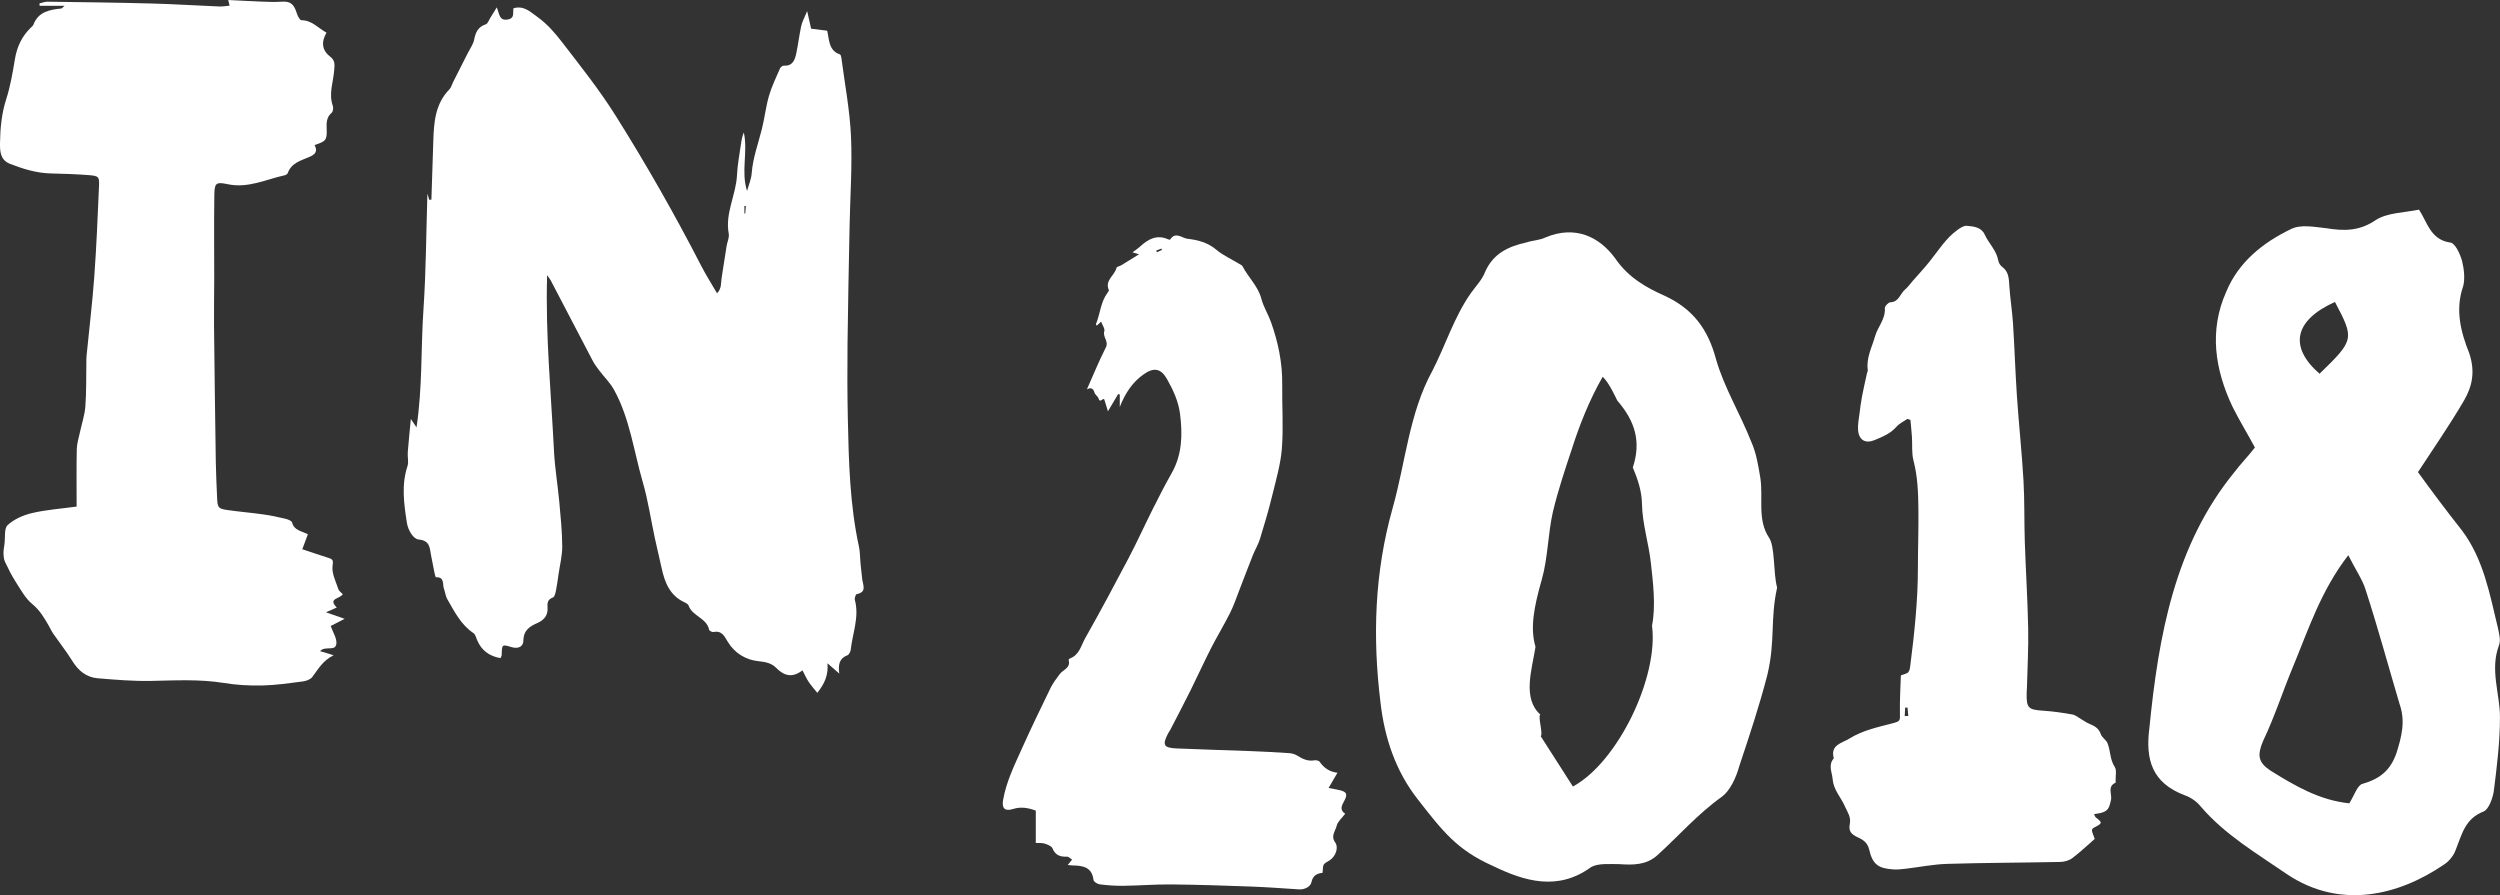
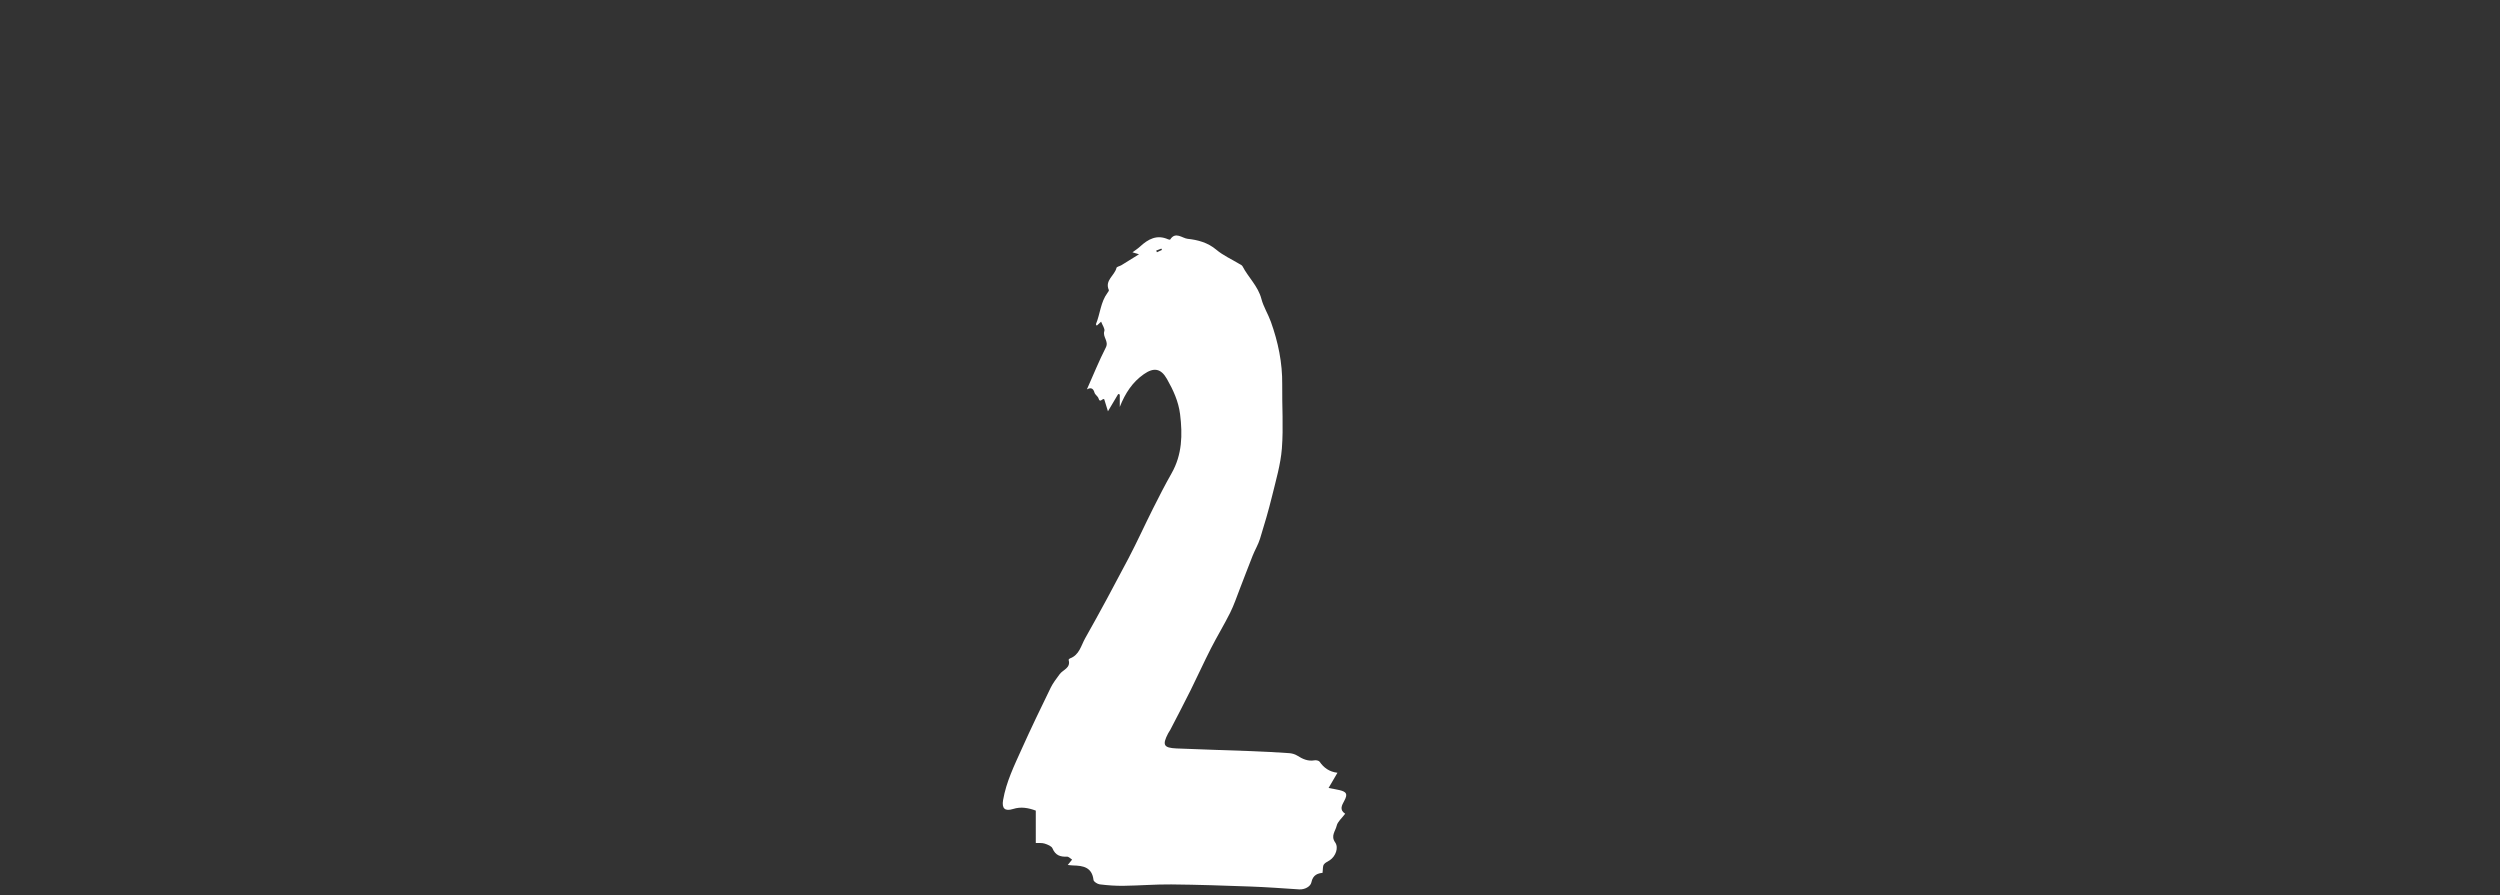
<svg xmlns="http://www.w3.org/2000/svg" version="1.1" id="Layer_1" x="0px" y="0px" width="165.401px" height="59.227px" viewBox="0 0 165.401 59.227" enable-background="new 0 0 165.401 59.227" xml:space="preserve">
  <rect x="0" y="0" width="165.401" height="59.227" fill="#333333" stroke="none" />
  <g>
-     <path fill="#FFFFFF" d="M21.601,2.162c-0.37,0.636-0.291,1.171,0.246,1.589c0.333,0.259,0.292,0.513,0.263,0.901   c-0.057,0.774-0.378,1.55-0.092,2.346c0.048,0.132,0.02,0.381-0.072,0.459c-0.361,0.309-0.347,0.682-0.333,1.104   c0.025,0.716-0.06,0.792-0.801,1.034c0.206,0.392,0.085,0.602-0.339,0.786c-0.544,0.238-1.194,0.389-1.434,1.067   c-0.023,0.066-0.128,0.133-0.206,0.149c-1.242,0.269-2.413,0.877-3.769,0.589c-0.803-0.17-0.872-0.063-0.884,0.752   c-0.027,1.853-0.005,3.704-0.007,5.557c-0.001,0.999-0.023,1.999-0.013,2.998c0.032,3.026,0.072,6.054,0.118,9.081   c0.012,0.794,0.053,1.587,0.087,2.38c0.028,0.634,0.075,0.704,0.699,0.792c0.785,0.113,1.577,0.177,2.362,0.289   c0.492,0.068,0.98,0.173,1.464,0.288c0.161,0.039,0.407,0.135,0.436,0.25c0.133,0.527,0.624,0.556,1.043,0.773   C20.244,35.683,20.125,36,20,36.338c0.604,0.2,1.179,0.397,1.759,0.581c0.32,0.101,0.276,0.216,0.24,0.552   c-0.052,0.488,0.228,1.016,0.391,1.518c0.04,0.121,0.182,0.207,0.289,0.321c-0.17,0.313-1.021,0.266-0.397,0.883   c-0.226,0.101-0.412,0.183-0.717,0.317c0.437,0.152,0.743,0.258,1.235,0.431c-0.449,0.23-0.716,0.368-0.922,0.475   c0.144,0.415,0.422,0.82,0.375,1.182c-0.068,0.526-0.739,0.101-1.077,0.481c0.268,0.081,0.502,0.153,0.897,0.272   c-0.728,0.358-1.027,0.932-1.411,1.438c-0.122,0.161-0.393,0.263-0.609,0.291c-0.898,0.117-1.799,0.251-2.701,0.271   c-0.848,0.02-1.71-0.03-2.547-0.167c-1.61-0.26-3.217-0.166-4.831-0.135c-1.17,0.023-2.345-0.078-3.513-0.175   c-0.751-0.063-1.279-0.501-1.677-1.146c-0.381-0.618-0.837-1.19-1.252-1.789c-0.115-0.165-0.199-0.353-0.299-0.528   c-0.304-0.532-0.6-1.04-1.104-1.454c-0.456-0.374-0.759-0.948-1.089-1.46c-0.268-0.417-0.492-0.865-0.704-1.313   C0.253,37.01,0.237,36.796,0.232,36.6c-0.004-0.204,0.039-0.408,0.065-0.611c0.058-0.43-0.035-1.025,0.21-1.25   c0.428-0.394,1.041-0.661,1.62-0.796c0.929-0.218,1.894-0.283,2.942-0.428c0-1.22-0.015-2.506,0.01-3.791   c0.007-0.371,0.127-0.741,0.206-1.11c0.12-0.57,0.315-1.132,0.36-1.707c0.073-0.938,0.051-1.882,0.068-2.823   c0.003-0.176-0.005-0.354,0.012-0.529c0.171-1.747,0.384-3.49,0.512-5.241c0.146-1.992,0.226-3.991,0.313-5.988   c0.029-0.644-0.019-0.689-0.692-0.741c-0.82-0.063-1.644-0.092-2.467-0.109c-0.957-0.018-1.849-0.294-2.727-0.636   c-0.657-0.256-0.672-0.846-0.663-1.403C0.018,8.466,0.106,7.513,0.409,6.57c0.275-0.859,0.43-1.763,0.577-2.655   C1.121,3.1,1.445,2.407,2.034,1.833C2.097,1.771,2.18,1.714,2.208,1.637c0.326-0.86,1.068-0.994,1.846-1.075   C4.101,0.557,4.141,0.494,4.27,0.383H2.623C2.619,0.331,2.614,0.279,2.61,0.227c0.177-0.04,0.354-0.117,0.53-0.115   c2.291,0.03,4.583,0.059,6.874,0.12c1.499,0.038,2.996,0.136,4.495,0.197c0.226,0.009,0.454-0.035,0.682-0.054   C15.169,0.287,15.148,0.2,15.099,0c0.723,0.036,1.461,0.078,2.199,0.106c0.435,0.017,0.872,0.036,1.305,0.007   c0.597-0.042,0.835,0.129,1.034,0.766c0.055,0.175,0.201,0.461,0.303,0.46C20.62,1.333,21.022,1.837,21.601,2.162" />
-     <path fill="#FFFFFF" d="M49.25,14.128c0.019,0,0.038,0.001,0.056,0.002l0.042-0.497l-0.098-0.005V14.128z M36.198,18.202   c-0.12,3.923,0.262,7.782,0.455,11.651c0.056,1.112,0.245,2.216,0.347,3.327c0.09,0.985,0.191,1.972,0.198,2.959   c0.004,0.618-0.156,1.236-0.245,1.854c-0.051,0.351-0.095,0.705-0.166,1.052c-0.036,0.173-0.087,0.44-0.199,0.481   c-0.375,0.139-0.384,0.373-0.362,0.709c0.032,0.471-0.239,0.792-0.661,0.978c-0.514,0.226-0.925,0.476-0.937,1.163   c-0.008,0.431-0.363,0.563-0.785,0.437c-0.634-0.19-0.633-0.19-0.652,0.53c-0.001,0.054-0.04,0.107-0.077,0.199   c-0.724-0.126-1.254-0.493-1.546-1.19c-0.068-0.164-0.117-0.382-0.247-0.468c-0.833-0.556-1.251-1.424-1.729-2.245   c-0.116-0.199-0.133-0.454-0.217-0.674c-0.113-0.295,0.065-0.797-0.532-0.774c-0.029,0.002-0.075-0.189-0.097-0.296   c-0.079-0.383-0.151-0.768-0.227-1.151c-0.096-0.483-0.052-0.979-0.827-1.051c-0.334-0.031-0.693-0.591-0.773-1.108   c-0.193-1.254-0.373-2.499,0.042-3.753c0.089-0.271-0.006-0.599,0.016-0.896c0.052-0.682,0.125-1.361,0.205-2.218   c0.183,0.272,0.243,0.361,0.375,0.557c0.398-2.646,0.284-5.227,0.458-7.784c0.174-2.552,0.181-5.113,0.262-7.681   c0.04,0.133,0.081,0.271,0.122,0.408l0.143-0.009c0.043-1.317,0.086-2.634,0.128-3.95c0.04-1.214,0.141-2.406,1.061-3.346   c0.12-0.122,0.163-0.318,0.245-0.479c0.325-0.643,0.653-1.285,0.977-1.929c0.149-0.295,0.361-0.582,0.421-0.896   c0.093-0.487,0.266-0.837,0.77-1.002c0.126-0.042,0.194-0.266,0.284-0.407c0.124-0.195,0.243-0.393,0.44-0.712   c0.177,0.427,0.15,0.892,0.705,0.806c0.522-0.08,0.329-0.476,0.402-0.749c0.675-0.185,1.06,0.199,1.567,0.565   c0.664,0.48,1.156,1.044,1.642,1.677c1.224,1.587,2.471,3.153,3.54,4.854c2.04,3.243,3.931,6.57,5.685,9.977   c0.301,0.585,0.657,1.141,1.031,1.785c0.311-0.316,0.253-0.68,0.302-1.007c0.108-0.711,0.217-1.421,0.332-2.13   c0.043-0.268,0.188-0.55,0.141-0.797c-0.26-1.363,0.488-2.575,0.545-3.889c0.03-0.69,0.17-1.375,0.265-2.063   c0.035-0.253,0.082-0.504,0.187-0.75c0.284,1.281-0.202,2.575,0.214,3.868c0.106-0.391,0.277-0.777,0.307-1.174   c0.077-1.016,0.431-1.957,0.674-2.928c0.182-0.727,0.262-1.479,0.47-2.195c0.181-0.624,0.471-1.216,0.73-1.814   c0.037-0.085,0.173-0.186,0.256-0.18c0.552,0.038,0.716-0.346,0.807-0.757c0.136-0.616,0.202-1.247,0.338-1.863   c0.063-0.29,0.219-0.56,0.394-0.991c0.114,0.511,0.185,0.828,0.26,1.165c0.359,0.045,0.7,0.087,1.065,0.134   c0.143,0.612,0.093,1.312,0.841,1.566c0.054,0.019,0.087,0.15,0.098,0.234c0.225,1.729,0.558,3.455,0.636,5.191   c0.088,1.979-0.056,3.966-0.094,5.948c-0.05,2.593-0.107,5.187-0.136,7.779c-0.018,1.659-0.014,3.318,0.021,4.978   c0.06,2.833,0.131,5.666,0.738,8.454c0.076,0.35,0.063,0.718,0.098,1.076c0.035,0.356,0.075,0.711,0.116,1.066   c0.046,0.388,0.32,0.851-0.365,0.984c-0.067,0.014-0.154,0.268-0.123,0.381c0.304,1.137-0.153,2.206-0.274,3.305   c-0.015,0.131-0.116,0.321-0.224,0.362c-0.502,0.19-0.622,0.579-0.532,1.207c-0.318-0.275-0.504-0.437-0.782-0.679   c0.068,0.776-0.188,1.346-0.672,1.955c-0.218-0.273-0.412-0.486-0.57-0.723c-0.146-0.22-0.253-0.465-0.413-0.764   c-0.68,0.521-1.215,0.364-1.748-0.174c-0.283-0.286-0.668-0.386-1.13-0.429c-0.839-0.079-1.588-0.508-2.057-1.279   c-0.221-0.362-0.39-0.771-0.949-0.654c-0.087,0.02-0.277-0.081-0.291-0.15c-0.159-0.788-1.113-0.893-1.359-1.603   c-0.032-0.092-0.167-0.166-0.271-0.214c-0.953-0.439-1.297-1.286-1.504-2.229c-0.147-0.677-0.313-1.349-0.458-2.025   c-0.266-1.235-0.448-2.494-0.799-3.704c-0.596-2.048-0.854-4.208-1.904-6.108c-0.255-0.461-0.651-0.843-0.973-1.269   c-0.16-0.211-0.32-0.427-0.442-0.661c-0.926-1.761-1.842-3.527-2.764-5.291C36.375,18.437,36.28,18.323,36.198,18.202" />
    <path fill="#FFFFFF" d="M76.496,16.578c0.016,0.037,0.031,0.075,0.046,0.112c0.112-0.052,0.223-0.103,0.334-0.154   c-0.013-0.029-0.026-0.06-0.039-0.09C76.724,16.49,76.609,16.534,76.496,16.578 M88.487,51.126   c-0.241,0.412-0.39,0.669-0.588,1.007c0.322,0.063,0.526,0.094,0.726,0.142c0.472,0.113,0.549,0.266,0.318,0.698   c-0.166,0.311-0.344,0.601,0.055,0.865c-0.22,0.296-0.5,0.521-0.563,0.795c-0.077,0.344-0.409,0.667-0.102,1.098   c0.25,0.352,0.033,0.919-0.346,1.178c-0.138,0.096-0.318,0.158-0.402,0.287c-0.078,0.121-0.053,0.309-0.086,0.552   c-0.289,0.033-0.633,0.112-0.738,0.633c-0.055,0.266-0.428,0.485-0.811,0.461c-1.074-0.07-2.146-0.15-3.22-0.189   c-1.747-0.063-3.494-0.123-5.242-0.139c-1.05-0.01-2.102,0.078-3.154,0.091c-0.525,0.008-1.053-0.031-1.574-0.095   c-0.153-0.019-0.4-0.175-0.413-0.29c-0.097-0.84-0.679-0.947-1.346-0.961c-0.119-0.002-0.238-0.021-0.358-0.032   c0.098-0.121,0.192-0.237,0.287-0.354c-0.111-0.069-0.225-0.201-0.333-0.196c-0.447,0.02-0.771-0.085-0.963-0.546   c-0.063-0.154-0.325-0.254-0.516-0.317c-0.173-0.057-0.373-0.031-0.59-0.043V53.63c-0.498-0.184-0.983-0.272-1.5-0.108   c-0.545,0.172-0.758-0.037-0.664-0.586c0.209-1.216,0.751-2.31,1.248-3.417c0.607-1.352,1.253-2.688,1.902-4.02   c0.155-0.318,0.382-0.604,0.592-0.893c0.219-0.302,0.749-0.404,0.595-0.945c-0.006-0.024,0.047-0.086,0.084-0.099   c0.626-0.222,0.738-0.854,1.008-1.331c0.989-1.75,1.938-3.521,2.873-5.3c0.566-1.079,1.069-2.191,1.616-3.281   c0.395-0.788,0.797-1.573,1.232-2.34c0.7-1.232,0.728-2.546,0.561-3.902c-0.106-0.854-0.455-1.605-0.87-2.336   c-0.396-0.696-0.862-0.784-1.533-0.313c-0.744,0.521-1.223,1.244-1.587,2.163v-0.821c-0.035-0.012-0.069-0.022-0.104-0.035   c-0.195,0.329-0.39,0.657-0.679,1.146c-0.119-0.383-0.182-0.589-0.245-0.794c-0.109-0.104-0.281,0.287-0.378-0.058   c-0.04-0.142-0.23-0.244-0.268-0.386c-0.084-0.312-0.272-0.344-0.503-0.209c0.427-0.959,0.802-1.889,1.255-2.778   c0.212-0.418-0.23-0.693-0.1-1.083c0.051-0.151-0.123-0.38-0.214-0.623c-0.117,0.108-0.199,0.184-0.285,0.264   c-0.02-0.035-0.065-0.078-0.056-0.1c0.282-0.679,0.305-1.454,0.762-2.068c0.041-0.057,0.11-0.146,0.092-0.186   c-0.288-0.645,0.385-0.962,0.506-1.469c0.019-0.079,0.215-0.11,0.322-0.175c0.356-0.216,0.708-0.438,1.168-0.724   c-0.249-0.074-0.344-0.103-0.434-0.13c0.167-0.125,0.348-0.236,0.502-0.38c0.536-0.493,1.11-0.813,1.858-0.48   c0.041,0.017,0.125,0.032,0.135,0.016c0.351-0.558,0.8-0.086,1.155-0.049c0.669,0.07,1.335,0.246,1.899,0.722   c0.444,0.375,0.997,0.621,1.5,0.925c0.081,0.051,0.191,0.091,0.23,0.164c0.381,0.74,1.03,1.314,1.251,2.161   c0.137,0.527,0.446,1.006,0.63,1.523c0.478,1.337,0.765,2.711,0.748,4.143c-0.017,1.411,0.086,2.829-0.022,4.23   c-0.083,1.06-0.394,2.105-0.647,3.146c-0.233,0.952-0.51,1.895-0.8,2.831c-0.118,0.383-0.334,0.735-0.483,1.11   c-0.29,0.727-0.563,1.46-0.847,2.188c-0.208,0.533-0.388,1.08-0.642,1.589c-0.401,0.805-0.871,1.573-1.279,2.374   c-0.465,0.91-0.885,1.845-1.341,2.76c-0.435,0.877-0.892,1.744-1.341,2.613c-0.043,0.085-0.105,0.161-0.149,0.246   c-0.393,0.762-0.298,0.953,0.555,0.992c1.646,0.072,3.293,0.113,4.939,0.177c0.837,0.032,1.675,0.076,2.511,0.134   c0.184,0.012,0.383,0.066,0.539,0.163c0.354,0.224,0.707,0.39,1.144,0.312c0.106-0.018,0.284,0.017,0.336,0.091   C87.58,50.791,87.939,51.062,88.487,51.126" />
-     <path fill="#FFFFFF" d="M126.017,47.374c0.079-0.001,0.157-0.003,0.237-0.004c-0.018-0.187-0.033-0.372-0.051-0.558l-0.158,0.005   C126.035,47.003,126.026,47.189,126.017,47.374 M126.197,27.713c-0.249,0.173-0.543,0.308-0.734,0.528   c-0.394,0.451-0.918,0.658-1.437,0.875c-0.604,0.252-1.037,0.005-1.094-0.651c-0.031-0.368,0.05-0.747,0.096-1.119   c0.045-0.378,0.095-0.757,0.167-1.131c0.098-0.512,0.217-1.021,0.327-1.531c0.017-0.069,0.06-0.142,0.05-0.206   c-0.109-0.809,0.273-1.491,0.484-2.232c0.179-0.631,0.697-1.138,0.646-1.853c-0.011-0.128,0.23-0.389,0.362-0.393   c0.577-0.018,0.646-0.575,0.976-0.847c0.192-0.16,0.34-0.376,0.508-0.569c0.377-0.43,0.769-0.849,1.125-1.296   c0.582-0.727,1.072-1.535,1.848-2.087c0.176-0.127,0.406-0.277,0.6-0.261c0.452,0.037,0.965,0.089,1.186,0.576   c0.265,0.584,0.771,1.037,0.894,1.699c0.028,0.155,0.122,0.338,0.245,0.425c0.457,0.326,0.46,0.788,0.492,1.278   c0.053,0.832,0.191,1.659,0.244,2.491c0.103,1.602,0.15,3.205,0.258,4.805c0.127,1.858,0.326,3.712,0.434,5.571   c0.078,1.356,0.043,2.721,0.088,4.081c0.063,1.906,0.186,3.811,0.223,5.717c0.025,1.313-0.051,2.628-0.083,3.942   c-0.002,0.096-0.017,0.191-0.017,0.287c-0.023,1.041,0.092,1.143,1.109,1.21c0.643,0.043,1.285,0.134,1.919,0.25   c0.22,0.041,0.415,0.218,0.621,0.334c0.162,0.093,0.315,0.207,0.485,0.277c0.339,0.142,0.635,0.285,0.768,0.685   c0.076,0.227,0.357,0.381,0.449,0.606c0.201,0.5,0.15,1.068,0.472,1.561c0.147,0.223,0.05,0.605,0.062,0.917   c0.002,0.047,0.008,0.127-0.014,0.137c-0.556,0.256-0.207,0.764-0.291,1.139c-0.117,0.523-0.195,0.738-0.691,0.861   c-0.129,0.032-0.264,0.046-0.436,0.075c0.061,0.108,0.078,0.184,0.125,0.22c0.43,0.326,0.43,0.39-0.018,0.617   c-0.309,0.156-0.309,0.156-0.057,0.802c-0.482,0.42-0.961,0.877-1.485,1.272c-0.211,0.159-0.524,0.246-0.794,0.252   c-2.489,0.052-4.98,0.052-7.469,0.127c-0.93,0.026-1.854,0.217-2.779,0.325c-0.26,0.029-0.523,0.06-0.782,0.043   c-1.012-0.063-1.386-0.33-1.612-1.306c-0.104-0.446-0.379-0.646-0.721-0.801c-0.458-0.208-0.66-0.41-0.564-0.894   c0.096-0.482-0.155-0.785-0.326-1.178c-0.256-0.595-0.744-1.063-0.807-1.789c-0.041-0.483-0.313-0.934,0.076-1.384   c-0.25-0.9,0.542-1.001,1.031-1.305c0.865-0.539,1.855-0.751,2.829-1.005c0.563-0.147,0.524-0.166,0.514-0.727   c-0.015-0.835,0.04-1.671,0.063-2.446c0.215-0.09,0.408-0.112,0.496-0.221c0.096-0.117,0.113-0.312,0.133-0.476   c0.271-2.136,0.498-4.276,0.498-6.434c0-1.293,0.049-2.587,0.033-3.879c-0.014-1.072-0.047-2.144-0.324-3.2   c-0.131-0.499-0.069-1.049-0.104-1.573c-0.025-0.374-0.066-0.746-0.099-1.119C126.33,27.764,126.264,27.738,126.197,27.713" />
-     <path fill="#FFFFFF" d="M104.065,52.037c-0.733-1.134-1.399-2.2-2.133-3.333c0.18-0.116-0.2-1.311-0.027-1.431   c-1.183-1.066-0.569-2.911-0.315-4.475c-0.369-1.249-0.106-2.631,0.418-4.464c0.4-1.4,0.4-3.001,0.732-4.467   c0.334-1.401,0.801-2.802,1.268-4.201c0.467-1.466,1.133-3.188,2.025-4.734c0.4,0.334,0.899,1.436,0.967,1.569   c1.168,1.353,1.597,2.707,1.028,4.426c0.323,0.77,0.591,1.559,0.606,2.406c0.025,1.349,0.445,2.59,0.589,3.918   c0.14,1.277,0.338,2.813,0.075,4.146C109.742,44.765,107.063,50.407,104.065,52.037 M117.047,35.585   c-0.801-1.2-0.381-2.616-0.58-3.949c-0.133-0.8-0.268-1.667-0.6-2.401c-0.734-1.865-1.801-3.6-2.334-5.467   c-0.533-2-1.533-3.333-3.4-4.2c-1.2-0.532-2.4-1.199-3.266-2.467c-1.068-1.466-2.668-2.2-4.602-1.399   c-0.4,0.199-0.867,0.199-1.266,0.334c-1.201,0.266-2.201,0.732-2.734,1.933c-0.2,0.533-0.6,0.933-0.934,1.4   c-1.133,1.6-1.703,3.506-2.57,5.173c-1.533,2.8-1.76,6.011-2.625,9.078c-1.2,4.267-1.334,8.534-0.801,12.867   c0.268,2.334,1,4.533,2.467,6.4c1.667,2.134,2.596,3.351,4.996,4.417c2.066,1,4.267,1.667,6.467,0.066   c0.467-0.267,1.201-0.199,1.867-0.199c0.934,0.066,1.8,0.066,2.533-0.6c1.4-1.268,2.668-2.734,4.268-3.867   c0.533-0.4,0.934-1.268,1.133-2c0.667-2,1.334-4.001,1.867-6.068c0.533-2.266,0.174-3.626,0.641-5.76   C117.309,37.876,117.446,36.185,117.047,35.585" />
-     <path fill="#FFFFFF" d="M153.463,24.727c2.307-2.239,2.307-2.308,1.018-4.749C151.768,21.198,151.429,22.962,153.463,24.727    M156.313,51.858c1.153-0.339,1.831-0.881,2.238-2.034c0.339-1.086,0.611-2.103,0.203-3.256c-0.745-2.51-1.424-5.02-2.238-7.53   c-0.203-0.678-0.678-1.355-1.152-2.306c-1.832,2.374-2.646,4.952-3.664,7.394c-0.678,1.627-1.221,3.323-1.967,4.885   c-0.406,0.948-0.339,1.424,0.475,1.967c1.629,1.017,3.256,1.967,5.224,2.17C155.77,52.604,155.973,51.927,156.313,51.858    M147.697,26.896c-1.152-2.442-1.56-5.02-0.406-7.597c0.813-1.969,2.441-3.257,4.272-4.139c0.679-0.339,1.562-0.136,2.308-0.067   c1.221,0.203,2.237,0.203,3.324-0.543c0.745-0.475,1.83-0.475,2.848-0.679c0.543,0.814,0.746,1.968,2.035,2.171   c0.34,0,0.679,0.746,0.813,1.222c0.136,0.543,0.204,1.221,0.067,1.695c-0.541,1.561-0.135,3.053,0.408,4.409   c0.406,1.222,0.203,2.171-0.34,3.12c-0.949,1.628-2.035,3.188-3.052,4.748c0.881,1.221,1.899,2.578,2.916,3.867   c1.425,1.898,1.832,4.206,2.374,6.444c0.068,0.339,0.204,0.813,0.068,1.152c-0.61,1.628,0.067,3.188,0.067,4.748   c0,1.628-0.202,3.256-0.407,4.884c-0.067,0.476-0.338,1.222-0.678,1.357c-1.221,0.475-1.425,1.492-1.832,2.51   c-0.135,0.406-0.475,0.814-0.813,1.018c-2.985,2.034-6.852,2.984-10.379,0.61c-1.967-1.356-4.07-2.578-5.698-4.477   c-0.271-0.34-0.679-0.611-1.085-0.747c-2.104-0.813-2.575-2.31-2.305-4.412c0.611-6.172,1.693-12.138,5.629-16.955   c0.406-0.542,0.882-1.017,1.355-1.628C148.716,28.728,148.172,27.847,147.697,26.896" />
  </g>
</svg>